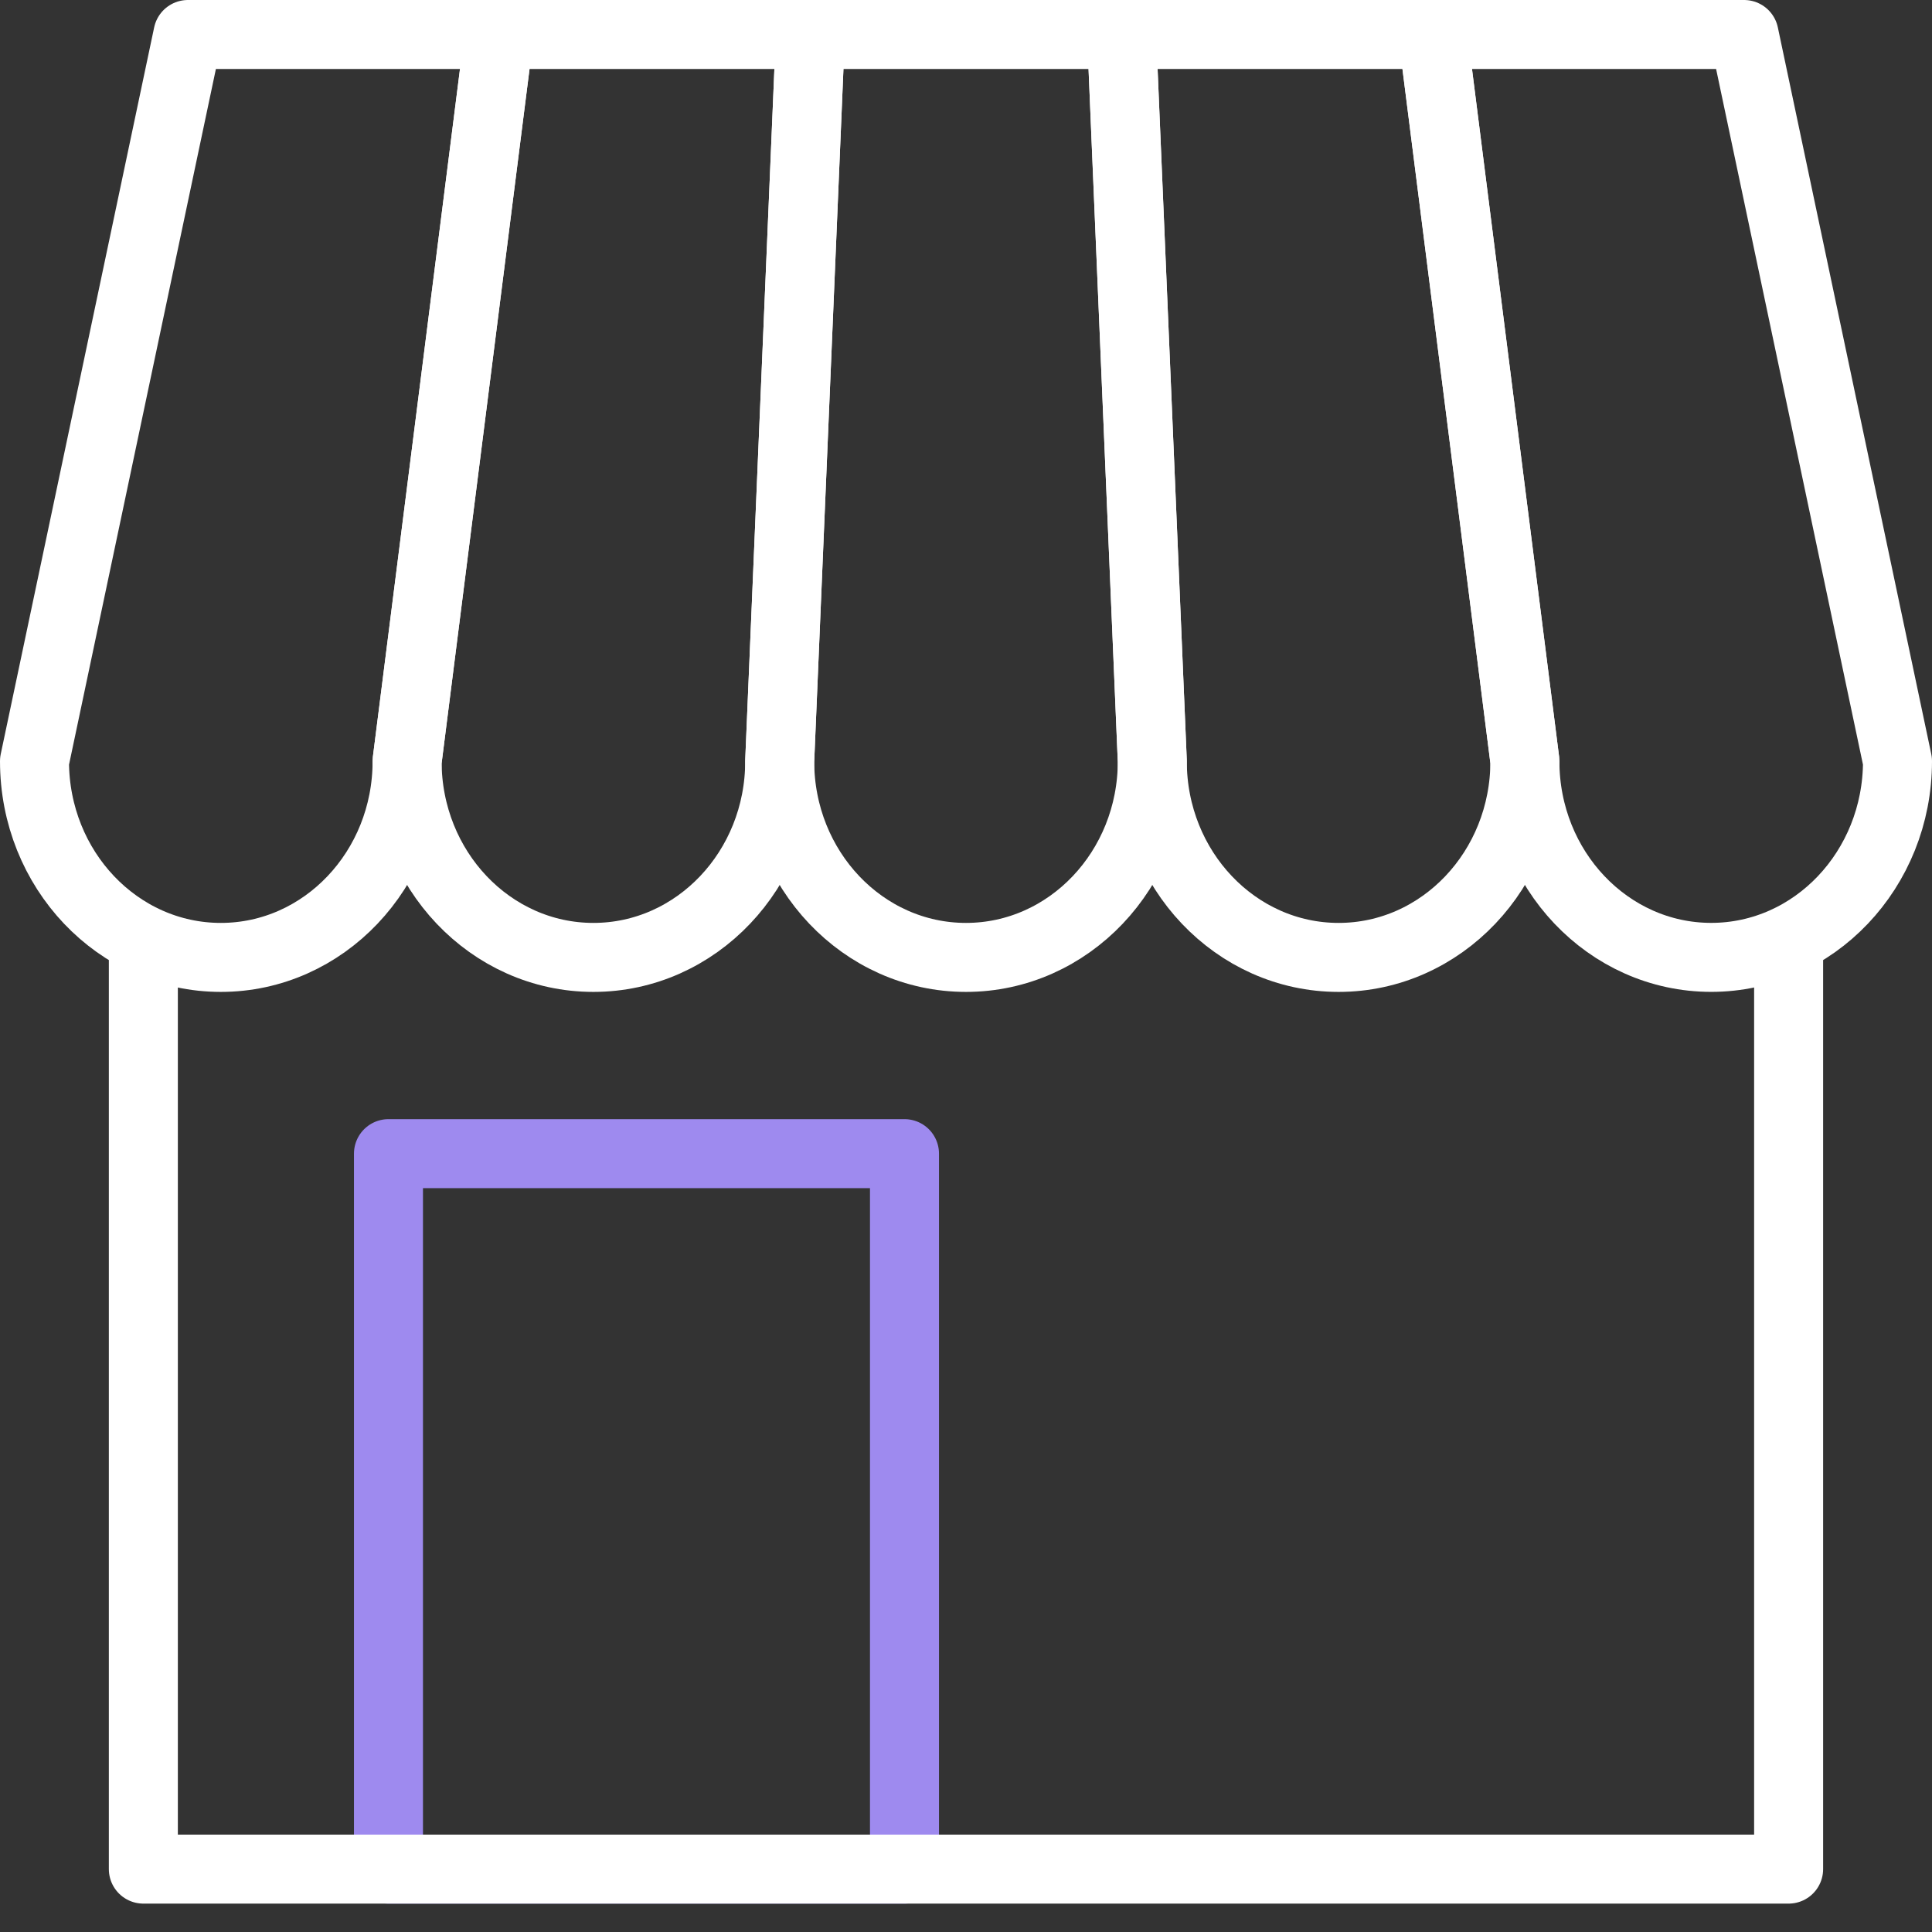
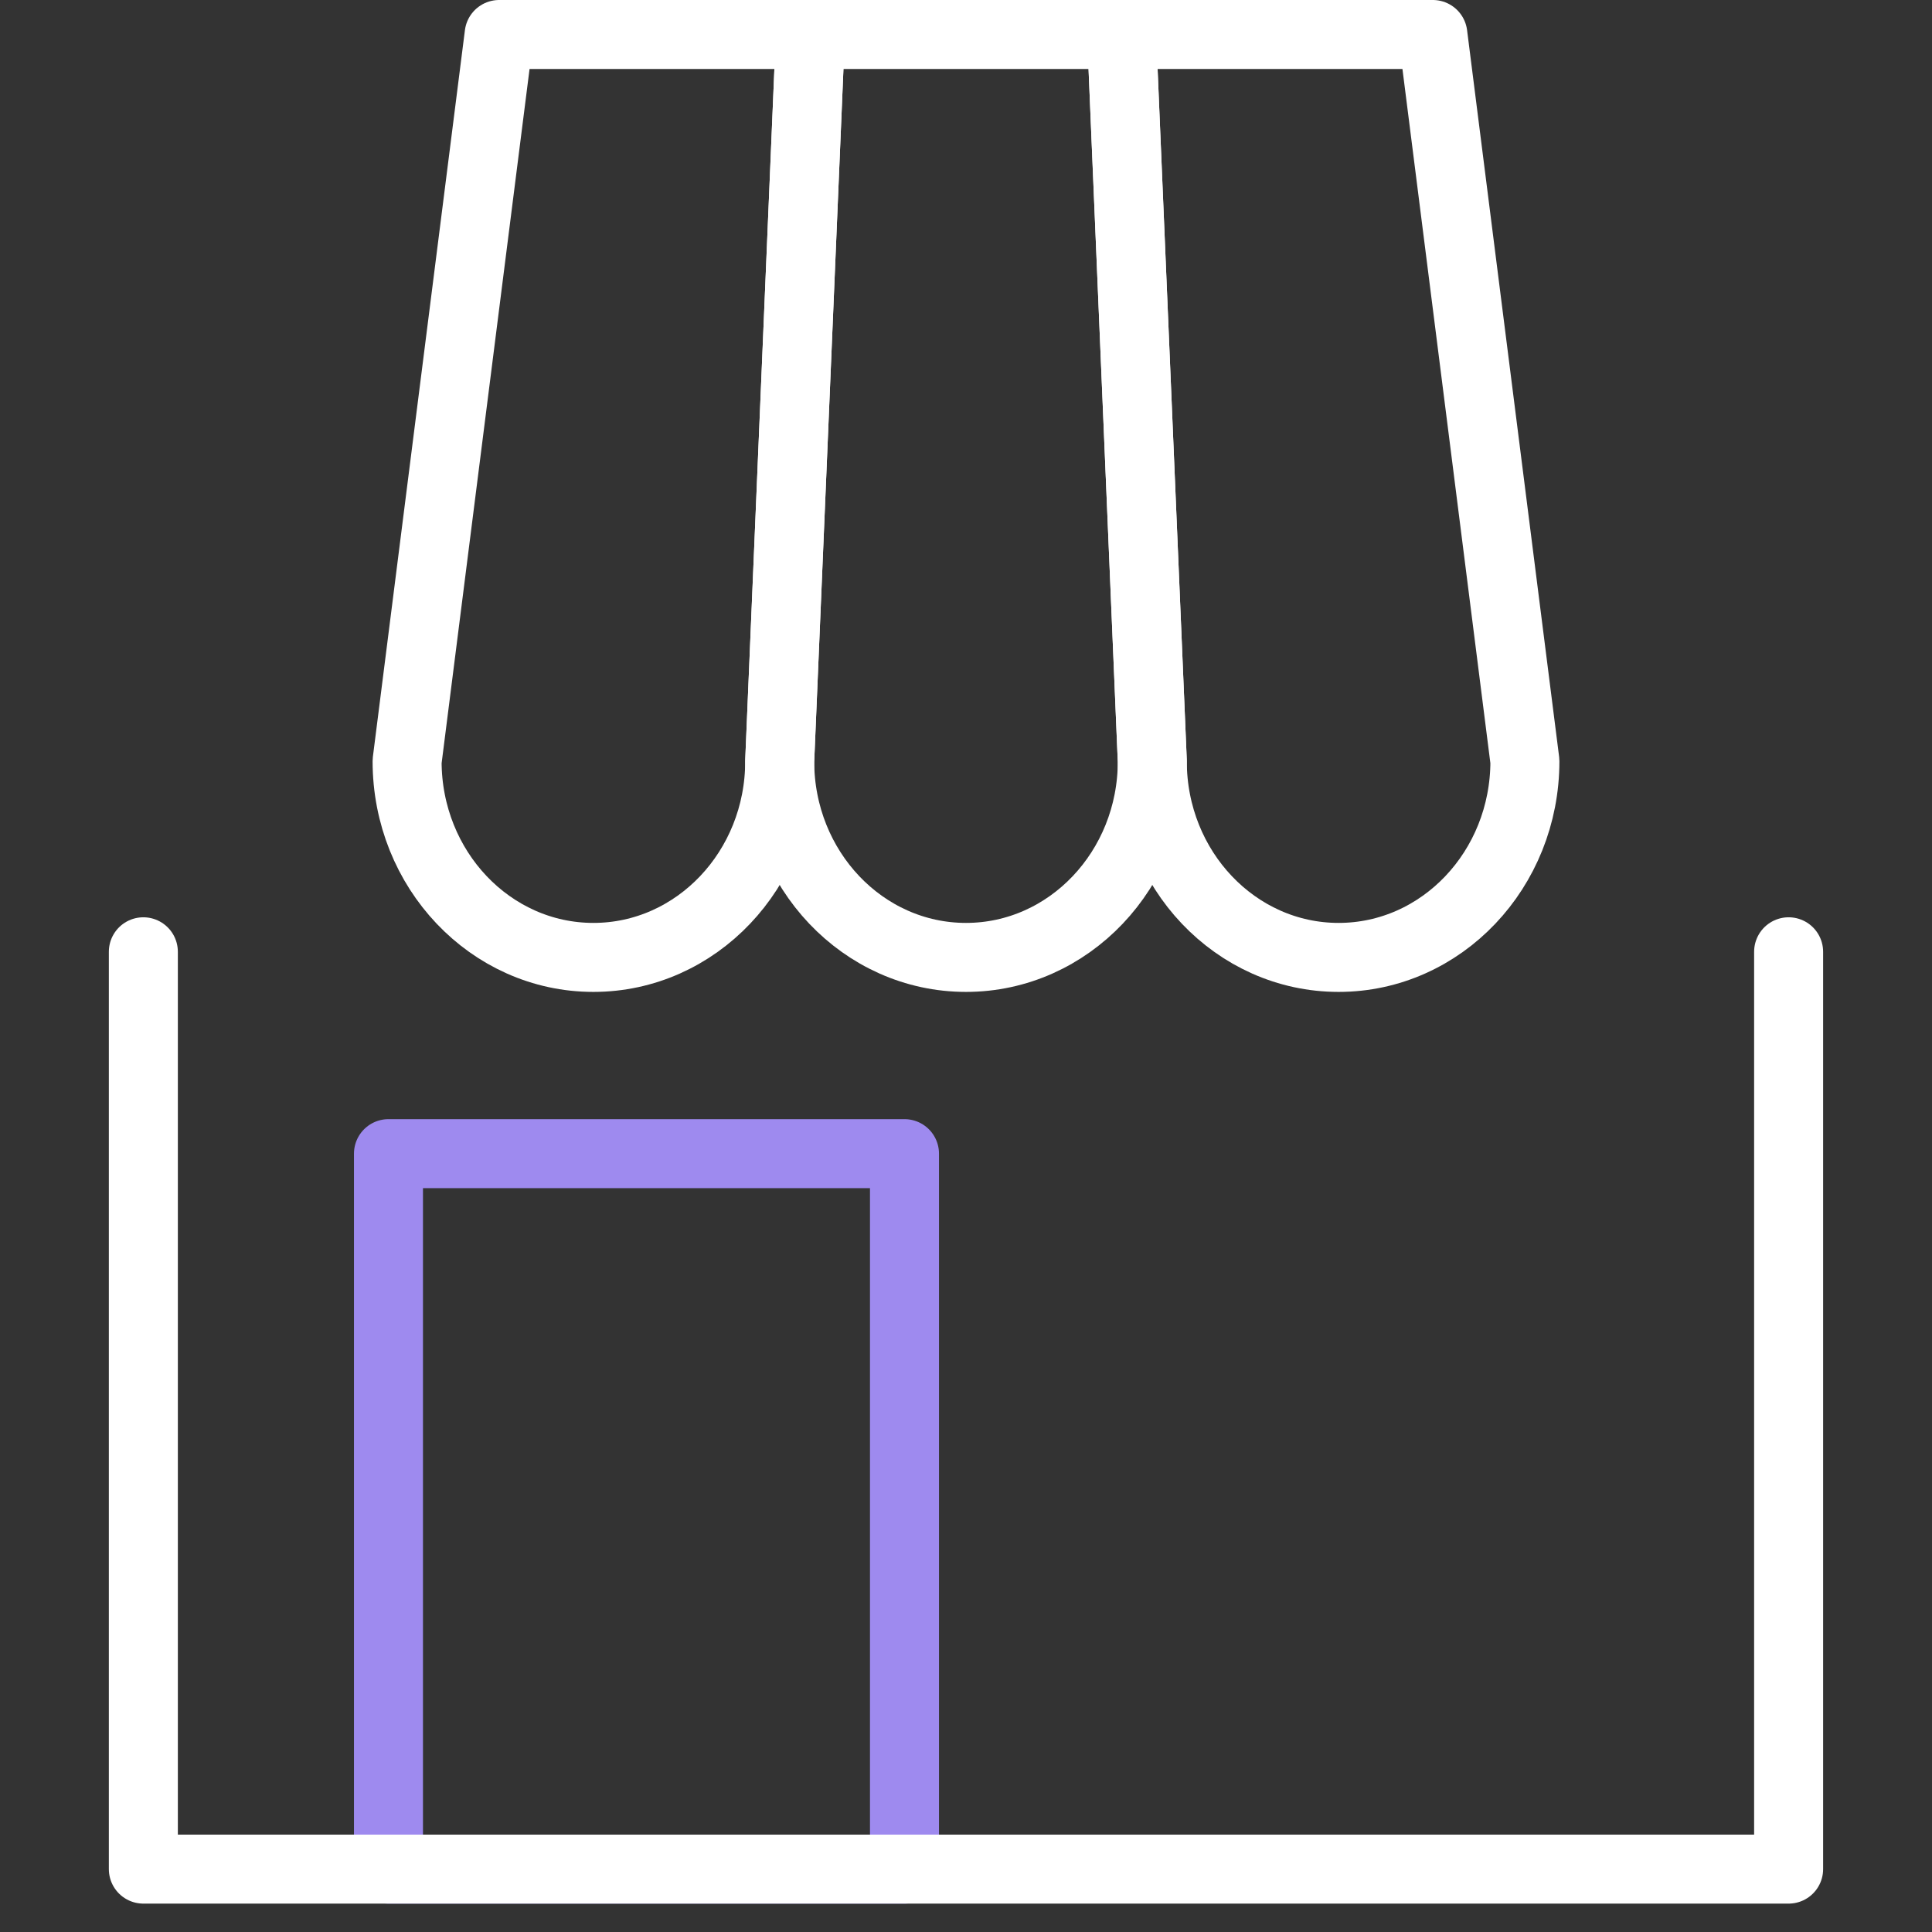
<svg xmlns="http://www.w3.org/2000/svg" width="56px" height="56px" viewBox="0 0 56 56" version="1.1">
  <rect x="0" y="0" width="56" height="56" fill="#333333" stroke="none" />
  <title>01 Brand/Icons/Shop</title>
  <g id="01-Brand/Icons/Shop" stroke="none" stroke-width="1" fill="none" fill-rule="evenodd" stroke-linecap="round" stroke-linejoin="round">
    <polygon id="Stroke-13" stroke="#9E8AEF" stroke-width="2" points="11.26 54.177 26.217 54.177 26.217 33.439 11.26 33.439" />
-     <path d="M41.532,1 L44.2,22.062 C44.2,25.203 46.618,27.75 49.6,27.75 C52.582,27.75 55,25.203 55,22.062 L50.553,1 L41.532,1 Z" id="Stroke-1" stroke="#FFFFFF" stroke-width="2" />
    <polyline id="Stroke-3" stroke="#FFFFFF" stroke-width="2" points="51.844 27.588 51.844 54.177 4.155 54.177 4.155 27.588" />
-     <path d="M5.447,1 L1,22.063 C1,25.204 3.417,27.751 6.401,27.751 C9.383,27.751 11.8,25.204 11.8,22.063 L14.467,1 L5.447,1 Z" id="Stroke-5" stroke="#FFFFFF" stroke-width="2" />
    <path d="M14.468,1 L11.8,22.063 C11.8,25.204 14.218,27.751 17.2,27.751 C20.182,27.751 22.6,25.204 22.6,22.063 L23.489,1 L14.468,1 Z" id="Stroke-7" stroke="#FFFFFF" stroke-width="2" />
    <path d="M23.489,1 L22.6,22.063 C22.6,25.204 25.017,27.751 28,27.751 L28,27.751 C30.982,27.751 33.4,25.204 33.4,22.063 L32.51,1 L23.489,1 Z" id="Stroke-9" stroke="#FFFFFF" stroke-width="2" />
-     <path d="M32.511,1 L33.4,22.063 C33.4,25.204 35.818,27.751 38.8,27.751 C41.783,27.751 44.2,25.204 44.2,22.063 L41.532,1 L32.511,1 Z" id="Stroke-11" stroke="#FFFFFF" stroke-width="2" />
+     <path d="M32.511,1 L33.4,22.063 C33.4,25.204 35.818,27.751 38.8,27.751 C41.783,27.751 44.2,25.204 44.2,22.063 L41.532,1 L32.511,1 " id="Stroke-11" stroke="#FFFFFF" stroke-width="2" />
  </g>
</svg>